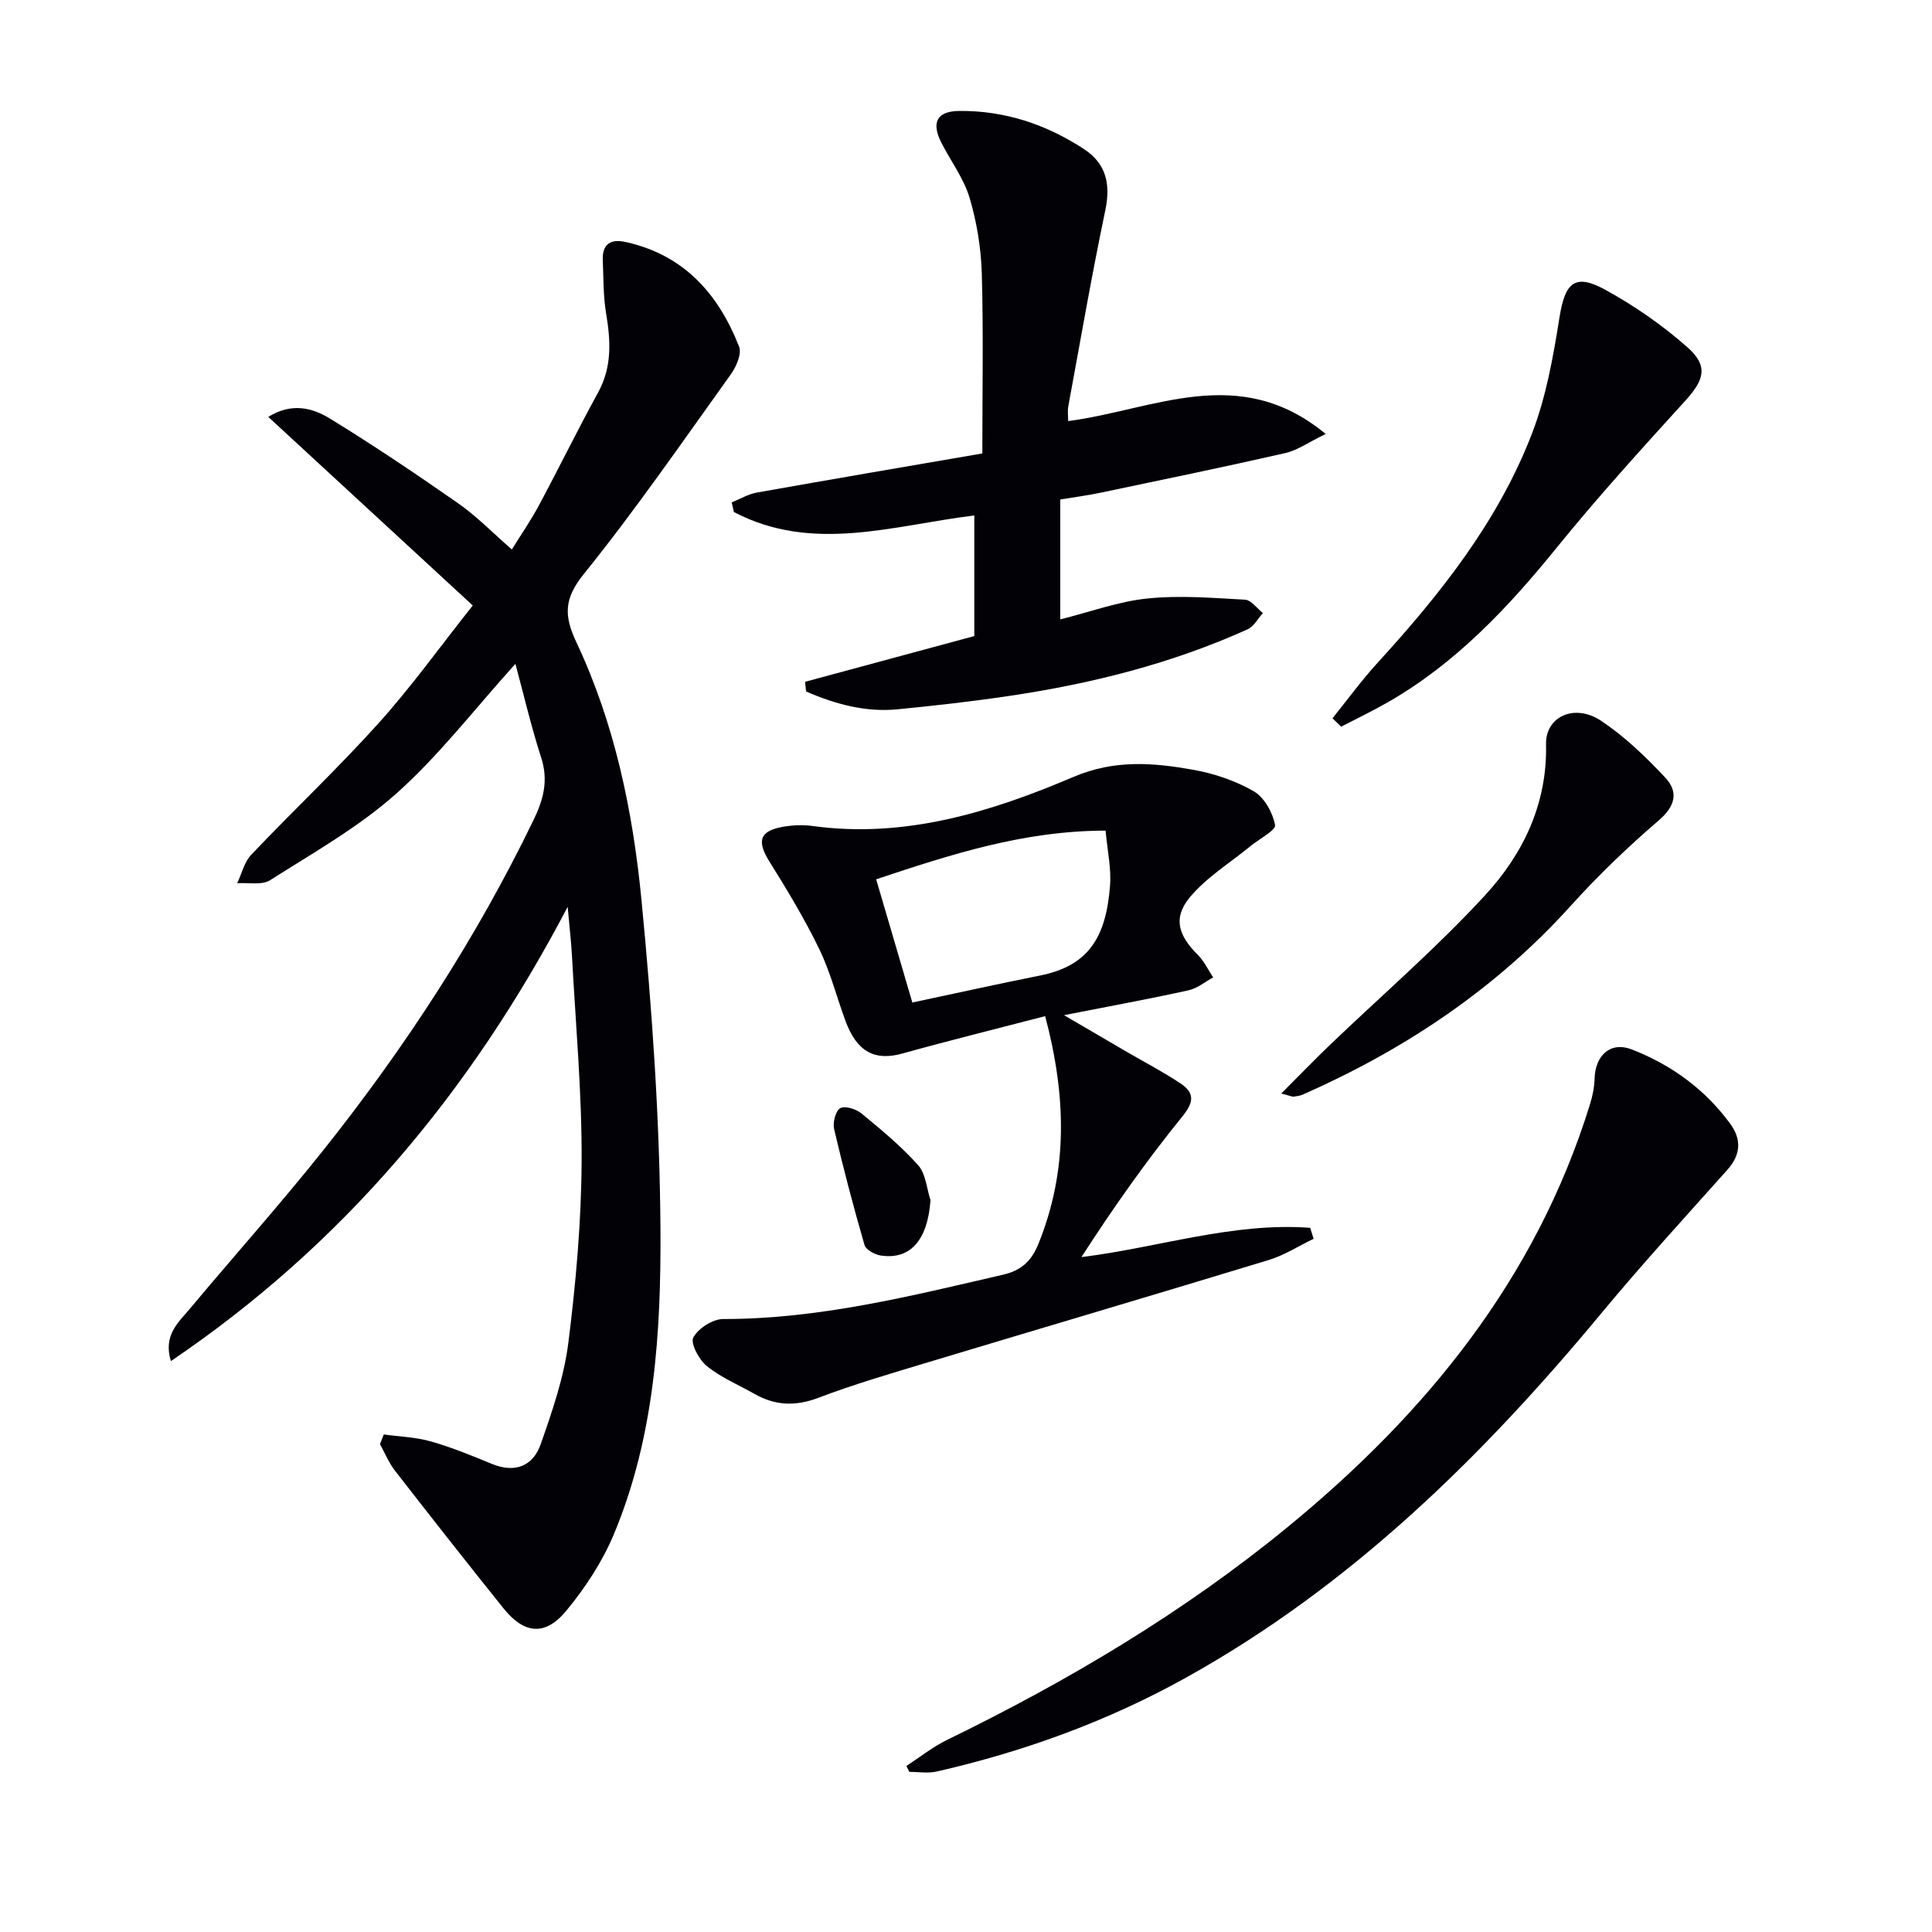
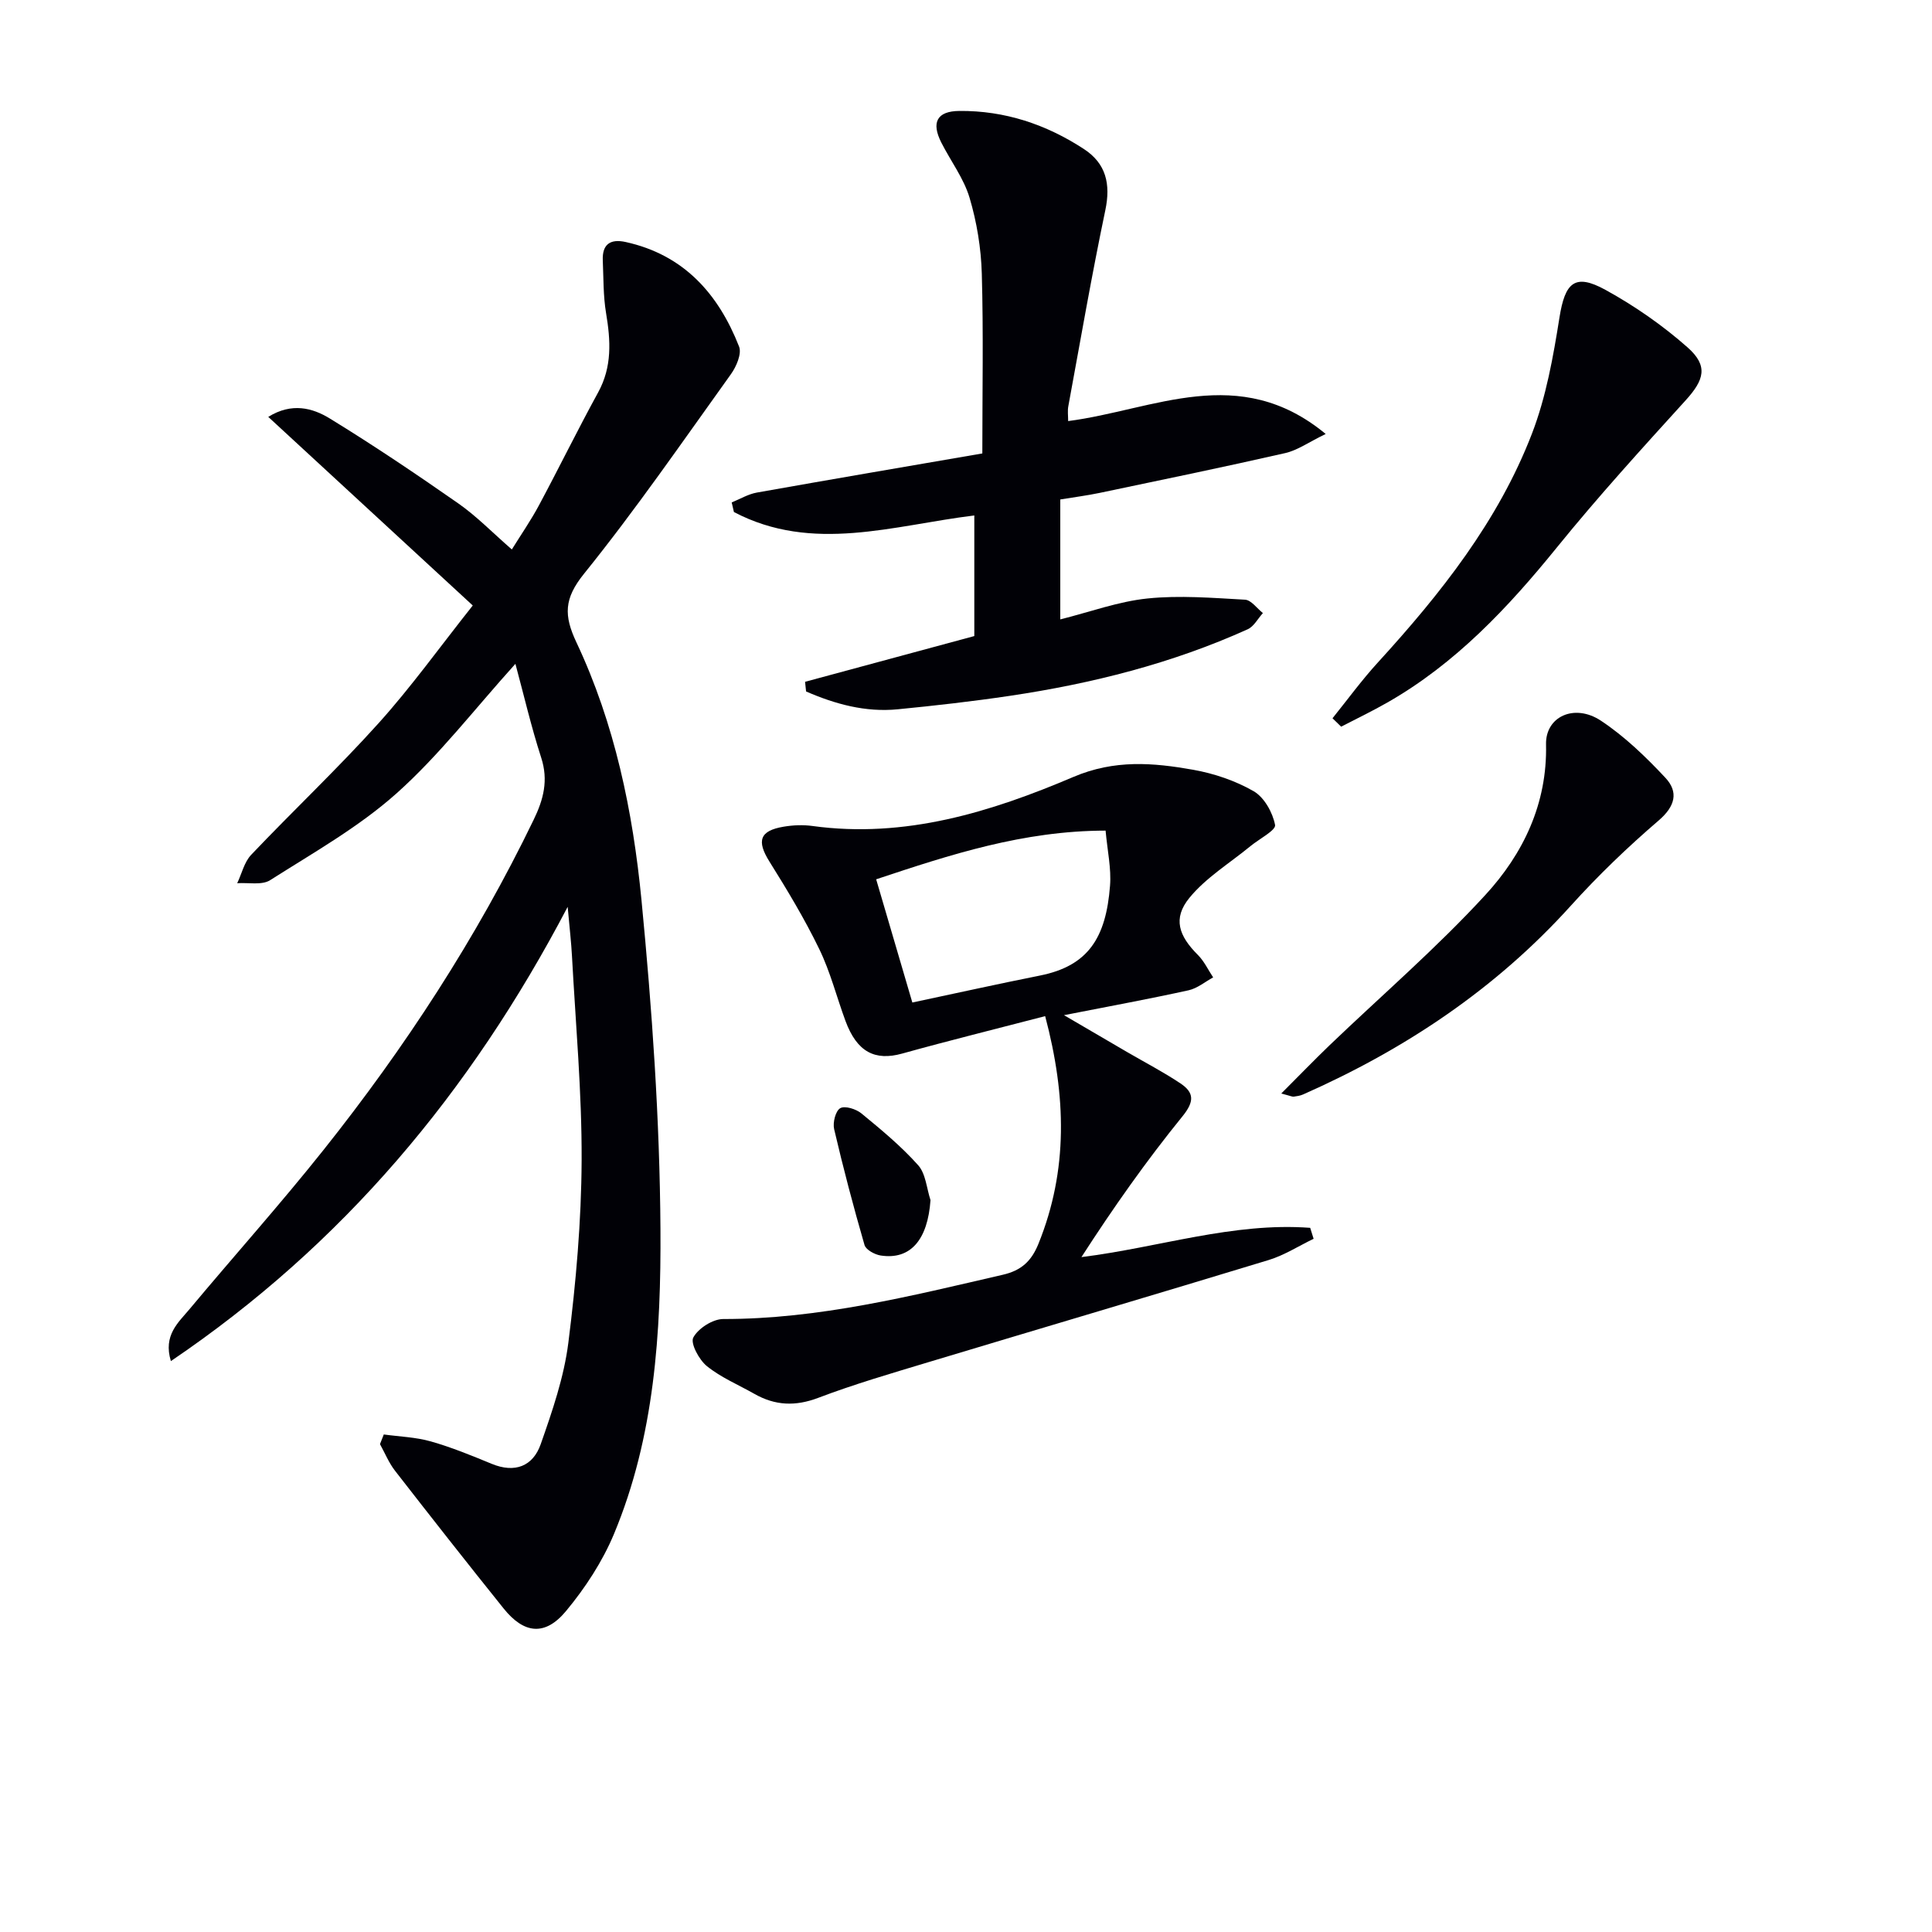
<svg xmlns="http://www.w3.org/2000/svg" enable-background="new 0 0 400 400" viewBox="0 0 400 400">
  <path d="m79.46 296.99c3.25.45 6.61.55 9.74 1.44 4.29 1.22 8.46 2.93 12.6 4.64 4.82 1.99 8.55.49 10.15-4.07 2.4-6.84 4.82-13.87 5.72-21 1.58-12.51 2.69-25.16 2.75-37.75.06-14.11-1.24-28.22-2-42.33-.15-2.81-.48-5.61-.89-10.17-20.22 38.57-46.61 69.99-82.15 94.05-1.64-5.38 1.57-8 3.9-10.8 9.17-10.98 18.73-21.65 27.64-32.84 16.93-21.26 31.72-43.92 43.57-68.44 2.04-4.21 3.08-8.16 1.56-12.85-2.07-6.39-3.59-12.96-5.34-19.43-8.47 9.38-15.78 18.93-24.59 26.8-7.84 7-17.24 12.3-26.19 17.99-1.71 1.09-4.52.47-6.82.63.95-1.99 1.46-4.38 2.91-5.9 8.71-9.17 17.93-17.86 26.38-27.25 6.76-7.51 12.68-15.78 19.48-24.35-14.28-13.18-28.14-25.96-42.34-39.05 4.87-3.02 9.18-1.86 12.77.35 9.05 5.55 17.87 11.49 26.58 17.57 3.79 2.65 7.07 6.04 11.08 9.53 1.89-3.05 3.92-5.98 5.6-9.11 4.16-7.76 8.03-15.68 12.27-23.41 2.92-5.33 2.59-10.74 1.64-16.41-.6-3.58-.52-7.27-.68-10.92-.14-3.33 1.55-4.5 4.71-3.81 12.05 2.64 19.22 10.72 23.51 21.66.58 1.48-.57 4.15-1.69 5.71-9.98 13.91-19.71 28.04-30.44 41.35-4.13 5.13-4.17 8.6-1.55 14.17 7.94 16.83 11.69 35 13.47 53.33 2.19 22.64 3.79 45.43 3.93 68.16.13 21.39-1.21 42.96-9.63 63.13-2.39 5.72-5.95 11.16-9.92 15.94-4.34 5.23-8.7 4.73-12.92-.53-7.58-9.44-15.06-18.96-22.49-28.52-1.28-1.65-2.09-3.67-3.11-5.51.25-.65.52-1.32.79-2z" fill="#010106" />
  <path d="m216.39 210.38c-10.21 2.66-19.94 5.06-29.6 7.75-5.65 1.57-9.36-.33-11.73-6.72-1.84-4.97-3.14-10.19-5.45-14.93-3.03-6.25-6.64-12.24-10.33-18.14-2.64-4.23-2.02-6.35 2.95-7.18 1.95-.33 4.02-.42 5.97-.15 19.15 2.63 36.93-2.87 54.05-10.16 8.51-3.62 16.49-2.95 24.77-1.48 4.33.77 8.74 2.26 12.53 4.44 2.19 1.26 3.95 4.41 4.44 6.99.21 1.1-3.31 2.9-5.12 4.4-4.28 3.52-9.21 6.51-12.64 10.72-3.45 4.24-2.19 7.83 1.78 11.79 1.3 1.3 2.12 3.08 3.16 4.65-1.69.92-3.28 2.27-5.09 2.67-8.05 1.77-16.16 3.26-25.79 5.15 4.99 2.91 8.99 5.25 12.99 7.59 3.72 2.17 7.57 4.16 11.14 6.55 2.81 1.89 2.9 3.72.4 6.8-7.49 9.22-14.35 18.96-20.92 29.15 16.13-2.01 31.39-7.25 47.36-6.06.24.76.48 1.52.71 2.27-3.1 1.49-6.07 3.41-9.32 4.4-23.48 7.15-47.02 14.09-70.52 21.17-7.62 2.3-15.28 4.53-22.7 7.35-4.76 1.81-8.96 1.62-13.25-.82-3.31-1.88-6.91-3.38-9.83-5.74-1.62-1.31-3.45-4.73-2.81-5.92 1.02-1.9 4.03-3.83 6.2-3.83 19.82.02 38.81-4.76 57.9-9.17 3.85-.89 5.91-2.84 7.35-6.38 6.19-15.29 5.77-30.65 1.4-47.16zm12.51-38.41c-17.06.03-32.09 4.95-47.5 10.08 2.52 8.58 4.88 16.65 7.49 25.51 9-1.91 17.69-3.84 26.41-5.58 10.04-2 13.69-7.85 14.52-18.61.28-3.57-.54-7.21-.92-11.4z" fill="#010106" />
  <path d="m221.15 87.18c17.78-2.31 35.35-12.2 53.32 2.67-3.51 1.69-5.82 3.38-8.39 3.96-12.77 2.91-25.59 5.55-38.41 8.24-2.59.54-5.23.88-8.15 1.36v24.83c6.19-1.55 12.03-3.71 18.04-4.33 6.66-.69 13.48-.12 20.21.25 1.28.07 2.47 1.8 3.7 2.77-1.04 1.14-1.85 2.76-3.14 3.35-15.69 7.09-32.24 11.25-49.21 13.78-7.72 1.15-15.48 2.03-23.24 2.79-6.72.66-12.99-1.08-18.99-3.69-.07-.67-.14-1.34-.21-2 11.6-3.13 23.2-6.27 35.04-9.47 0-8.42 0-16.69 0-24.97-16.73 2.04-33.48 7.85-49.77-.71-.15-.66-.3-1.33-.46-1.99 1.73-.7 3.41-1.72 5.21-2.04 15.5-2.76 31.02-5.4 46.68-8.1 0-12.74.24-25-.11-37.25-.15-5.26-1.03-10.64-2.53-15.68-1.2-4.03-3.91-7.6-5.85-11.43-2.13-4.2-.89-6.51 3.72-6.55 9.4-.09 18 2.78 25.81 7.89 4.58 3 5.56 7.23 4.43 12.64-2.82 13.47-5.17 27.04-7.66 40.57-.19.95-.04 1.97-.04 3.11z" fill="#010106" />
-   <path d="m187.66 365.62c2.8-1.81 5.44-3.94 8.42-5.39 25.05-12.21 48.9-26.35 70.49-44.05 28.72-23.55 51.46-51.43 62.62-87.55.53-1.7.9-3.52.95-5.29.14-4.86 3.3-7.77 7.69-6.07 8.2 3.19 15.19 8.26 20.43 15.44 2.32 3.19 2.17 6.36-.62 9.48-8.74 9.78-17.6 19.46-25.97 29.55-24.71 29.81-51.98 56.62-86.16 75.62-16.24 9.03-33.52 15.29-51.59 19.42-1.8.41-3.78.06-5.67.06-.2-.4-.39-.81-.59-1.22z" fill="#010106" />
  <path d="m275.88 148.71c3.12-3.87 6.06-7.91 9.41-11.57 12.98-14.22 24.9-29.23 31.88-47.35 2.94-7.63 4.41-15.92 5.7-24.05 1.15-7.23 3.16-9.22 9.5-5.74 6.05 3.32 11.86 7.36 17.03 11.93 4.34 3.85 3.42 6.74-.41 10.96-9.06 9.97-18.14 19.95-26.62 30.41-10.14 12.51-21 24.08-35.13 32.15-3.12 1.78-6.37 3.34-9.57 5-.6-.58-1.2-1.16-1.79-1.74z" fill="#010106" />
  <path d="m265.27 226.4c3.73-3.73 6.79-6.9 9.96-9.95 10.8-10.35 22.18-20.15 32.28-31.14 7.84-8.52 12.86-18.9 12.58-31.2-.13-5.75 5.87-8.53 11.36-4.9 4.92 3.26 9.3 7.49 13.35 11.82 2.75 2.94 2.06 5.88-1.4 8.85-6.4 5.49-12.53 11.38-18.18 17.64-15.56 17.24-34.35 29.75-55.44 39.08-.59.26-1.27.36-1.93.45-.29.04-.62-.14-2.58-.65z" fill="#010106" />
  <path d="m192.65 248.47c-.57 8.2-4.13 12.42-10.31 11.47-1.23-.19-3.06-1.18-3.35-2.17-2.3-7.94-4.41-15.94-6.29-23.99-.32-1.35.29-3.78 1.26-4.34s3.29.17 4.4 1.09c4.09 3.36 8.21 6.77 11.72 10.7 1.59 1.76 1.76 4.78 2.57 7.24z" fill="#010106" />
</svg>